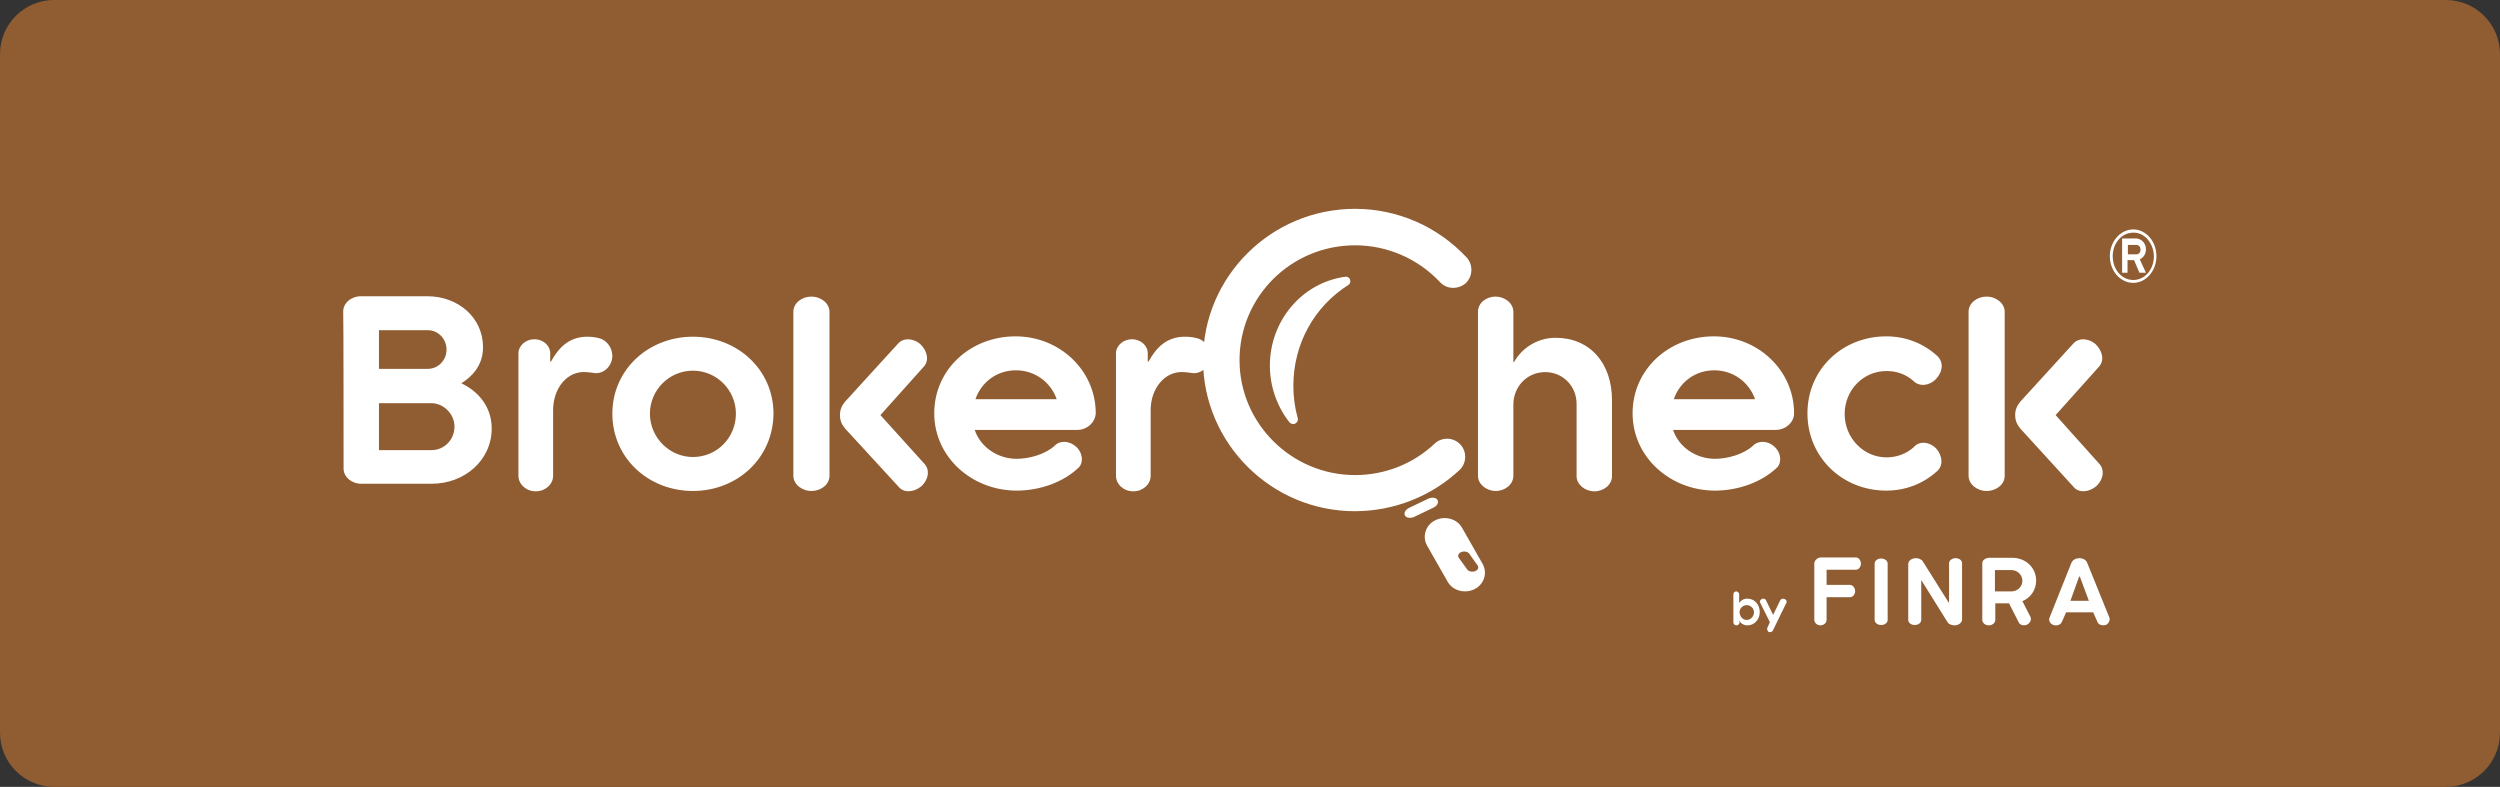
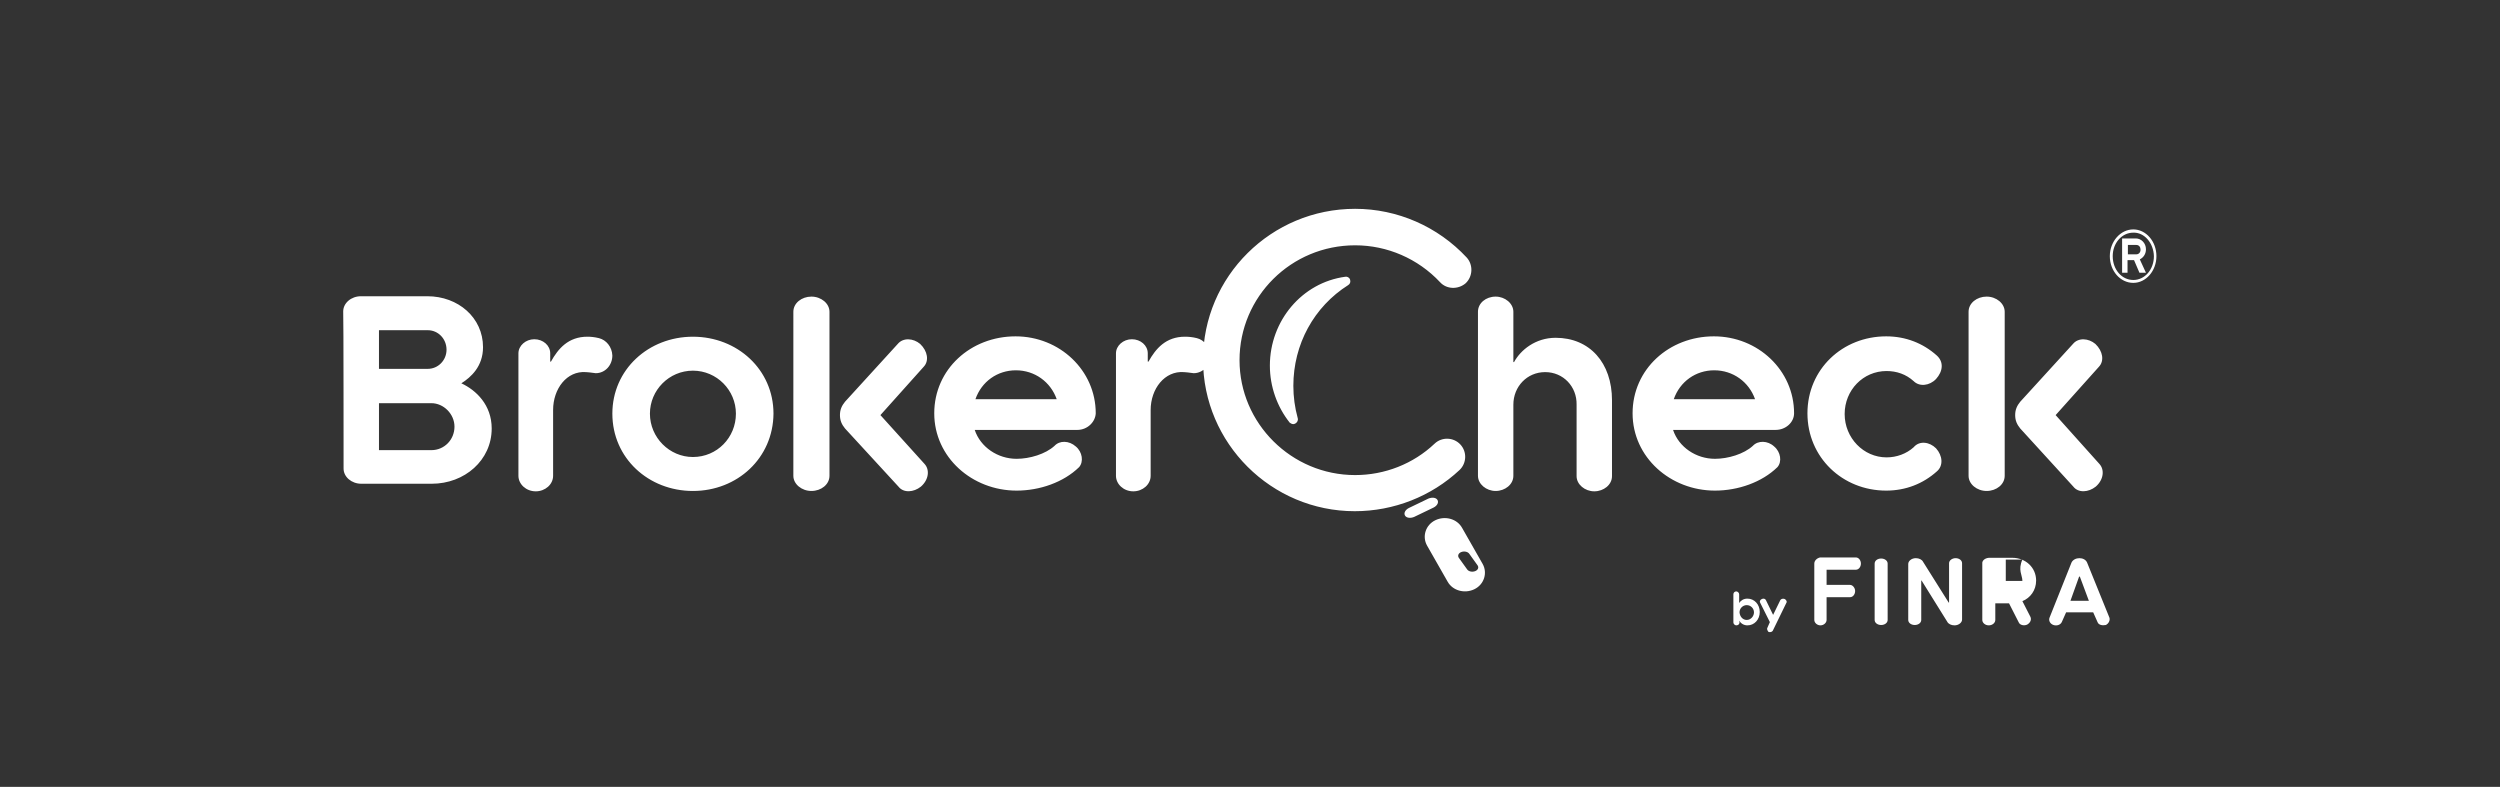
<svg xmlns="http://www.w3.org/2000/svg" version="1.1" id="Layer_1" x="0px" y="0px" viewBox="0 0 692 217.8" style="enable-background:new 0 0 692 217.8;" xml:space="preserve">
  <rect x="0" y="0" width="692" height="217.8" fill="#333333" stroke="none" />
  <style type="text/css">
	.st0{fill:#905C31;}
	.st1{fill:#FFFFFF;}
</style>
-   <path id="XMLID_00000129903743547080362820000009684245609290450840_" class="st0" d="M0,15v187.8c0,8.3,6.7,15,15,15h662  c8.3,0,15-6.7,15-15V15c0-8.3-6.7-15-15-15H15C6.7,0,0,6.7,0,15z" />
-   <path id="XMLID_00000107588810303334996770000003022685913733872313_" class="st1" d="M410.4,156.1c1.4,2.5,0.4,5.7-2.3,7  c-2.7,1.3-6,0.4-7.4-2.1l-5.7-10c-1.4-2.5-0.4-5.7,2.3-7c2.7-1.3,6-0.4,7.4,2.1L410.4,156.1z M125.8,118.1c0,3.6-2.8,6.5-6.4,6.5  h-14.5v-13h14.5C122.8,111.6,125.8,114.6,125.8,118.1z M104.9,91.4h13.5c2.9,0,5.2,2.4,5.2,5.4c0,2.9-2.3,5.3-5.2,5.3h-13.5V91.4z   M95.1,129.7c0,2.3,2.2,4.2,4.9,4.2h19.5c9.1,0,16.6-6.5,16.6-15.3c0-6.5-4.3-10.6-8.4-12.5c2.7-1.7,6-4.7,6-10  c0-8.2-6.9-14.1-15.4-14.1H99.9c-2.7,0-4.9,1.9-4.9,4.2C95.1,86.2,95.1,129.9,95.1,129.7z M165.8,93.6c-1.2-0.3-2.3-0.4-3.2-0.4  c-5.3,0-8.1,3.3-10.1,6.9h-0.2v-2.3c0-2.2-2-3.9-4.4-3.9s-4.4,1.8-4.4,3.9v33.9c0,2.3,2.1,4.3,4.8,4.3c2.6,0,4.8-1.9,4.8-4.3v-18.2  c0-5.9,3.8-10.9,9.1-10.5c1.6,0.1,2.3,0.3,2.7,0.3c2.6,0,4.6-2.2,4.6-4.9C169.4,96,167.8,94.1,165.8,93.6L165.8,93.6z M191.8,102.6  c6.6,0,11.9,5.4,11.9,11.9c0,6.6-5.2,12-11.9,12c-6.5,0-11.9-5.4-11.9-12C179.9,108,185.2,102.6,191.8,102.6L191.8,102.6z   M214.1,114.5c0-12.2-10-21.3-22.3-21.3s-22.3,9.1-22.3,21.3c0,12.3,10,21.4,22.3,21.4S214,126.8,214.1,114.5z M243.7,114.9l12-13.4  c1.5-1.6,1.1-4.3-1-6.3c-1.9-1.6-4.7-1.8-6.2,0l-14.6,16c-0.9,1.1-1.4,2.2-1.4,3.7s0.5,2.6,1.4,3.7l14.8,16.1c1.4,1.8,4.2,1.6,6.2,0  c2.2-1.9,2.5-4.7,1-6.3L243.7,114.9z M219.6,131.7c0,2.3,2.3,4.2,5,4.2s5-1.8,5-4.2V86.3c0-2.3-2.3-4.2-5-4.2s-5,1.8-5,4.2V131.7z   M292.5,110.5H270c1.7-4.9,6.1-8,11.2-8C286.4,102.5,290.8,105.7,292.5,110.5L292.5,110.5z M298.2,119c2.8,0,5-2.2,5.1-4.6  c0-11.9-10-21.3-22.2-21.3c-12.4,0-22.5,9.1-22.5,21.3s10.5,21.4,22.8,21.4c6.4,0,13-2.3,17.3-6.5c1.3-1.5,0.9-4.2-0.9-5.7  c-1.9-1.7-4.5-1.7-5.9-0.2c-2.5,2.3-6.9,3.6-10.5,3.6c-5.2,0-10-3.2-11.6-8L298.2,119L298.2,119z M331.3,93.6  c-1.2-0.3-2.3-0.4-3.3-0.4c-5.3,0-8.1,3.3-10.1,6.9h-0.2v-2.3c0-2.2-2-3.9-4.4-3.9s-4.4,1.8-4.4,3.9v33.9c0,2.3,2.1,4.3,4.8,4.3  c2.6,0,4.8-1.9,4.8-4.3v-18.2c0-5.9,3.9-10.9,9.2-10.5c1.6,0.1,2.3,0.3,2.7,0.3c2.6,0,4.6-2.2,4.6-4.9  C334.9,96,333.3,94.1,331.3,93.6L331.3,93.6z M358,117.4c0.2,0,0.4-0.1,0.6-0.2c0.5-0.3,0.8-0.9,0.6-1.5c-0.8-2.9-1.2-5.9-1.2-8.9  c0-11.5,5.7-21.9,15.2-27.9c0.5-0.3,0.7-0.9,0.5-1.5s-0.8-0.9-1.3-0.8c-12,1.6-20.9,12.2-20.9,24.6c0,5.8,2,11.4,5.5,15.8  C357.3,117.2,357.6,117.4,358,117.4L358,117.4z M436.4,112v19.8c0,2.3,2.3,4.2,4.9,4.2s4.9-1.8,4.9-4.2v-21  c0-10.4-6.2-17.3-15.6-17.3c-5.6,0-9.7,3.4-11.5,6.7c0,0.1-0.1,0-0.2,0V86.3c0-2.3-2.3-4.2-4.9-4.2c-2.7,0-4.9,1.8-4.9,4.2v45.4  c0,2.3,2.3,4.2,4.9,4.2s4.9-1.8,4.9-4.2V112c0-5,3.8-9,8.8-9C432.7,103,436.5,107,436.4,112L436.4,112z M463.3,110.5  c1.7-4.9,6.1-8,11.2-8c5.2,0,9.6,3.2,11.3,8H463.3z M496.6,114.4c0-11.9-10-21.3-22.2-21.3c-12.4,0-22.5,9.1-22.5,21.3  s10.5,21.4,22.8,21.4c6.4,0,13-2.3,17.3-6.5c1.3-1.5,0.9-4.2-0.9-5.7c-1.8-1.7-4.5-1.7-5.9-0.2c-2.5,2.3-6.9,3.6-10.5,3.6  c-5.2,0-10-3.2-11.6-8h28.4C494.3,119,496.6,116.9,496.6,114.4z M535.9,124.1c-1.8-1.8-4.6-2.2-6.2-0.3c-2,1.8-4.7,2.8-7.5,2.8  c-6.4,0-11.6-5.4-11.6-12s5.1-11.9,11.6-11.9c2.8,0,5.4,0.9,7.5,2.8c1.6,1.6,4.4,1.3,6.2-0.6c1.9-2.1,2.2-4.7,0.2-6.5  c-3.8-3.4-8.6-5.3-14-5.3c-12.1,0-21.8,9.1-21.8,21.3s9.7,21.4,21.8,21.4c5.4,0,10.2-1.9,14-5.3C538,128.9,537.7,126.1,535.9,124.1  L535.9,124.1z M569,114.9l12-13.4c1.5-1.6,1.1-4.3-1-6.3c-1.9-1.6-4.7-1.8-6.2,0l-14.6,16c-0.9,1.1-1.4,2.2-1.4,3.7s0.5,2.6,1.4,3.7  l14.7,16.1c1.4,1.8,4.2,1.6,6.2,0c2.2-1.9,2.5-4.7,1-6.3L569,114.9z M544.9,131.7c0,2.3,2.3,4.2,5,4.2s5-1.8,5-4.2V86.3  c0-2.3-2.3-4.2-5-4.2s-5,1.8-5,4.2V131.7z M483.5,171.6c-1.1,0-1.9-0.9-2-2.1c0-1.1,0.9-2,2-2s2,0.9,2,2S484.6,171.6,483.5,171.6  L483.5,171.6z M481.5,172.3l-0.1-0.5l0,0c0.5,0.8,1.3,1.3,2.3,1.3c1.9,0,3.4-1.6,3.4-3.7c0-2.1-1.5-3.7-3.4-3.7  c-1.1,0-1.8,0.5-2.3,1.2l0,0v-2.4c0-0.4-0.4-0.8-0.8-0.8s-0.8,0.3-0.8,0.8v7.8c0,0.4,0.4,0.8,0.8,0.8  C481.2,173.1,481.5,172.7,481.5,172.3L481.5,172.3z M489.2,173.8c-0.2,0.4,0.1,0.8,0.3,1.1c0.5,0.2,1,0,1.2-0.3l3.8-7.8  c0.2-0.3-0.1-0.8-0.5-1c-0.5-0.2-1,0-1.2,0.3l-2,4.1l-2-4.1c-0.2-0.4-0.7-0.5-1.1-0.3c-0.5,0.2-0.7,0.7-0.5,1l2.7,5.4L489.2,173.8  L489.2,173.8z M502.2,156v15.6c0,0.8,0.8,1.5,1.7,1.5s1.7-0.7,1.7-1.5v-6.3h6.5c0.8,0,1.4-0.8,1.4-1.7s-0.7-1.7-1.4-1.7h-6.5v-4.2  h8.1c0.8,0,1.4-0.8,1.4-1.7s-0.6-1.7-1.4-1.7h-9.9C502.9,154.5,502.2,155.2,502.2,156L502.2,156z M518.9,156v15.6  c0,0.8,0.8,1.4,1.8,1.4s1.8-0.6,1.8-1.4V156c0-0.8-0.8-1.4-1.8-1.4S518.9,155.2,518.9,156L518.9,156z M528.2,156.1v15.5  c0,0.8,0.8,1.4,1.8,1.4s1.8-0.6,1.8-1.4v-10.9h0.1l7.1,11.4c0.3,0.6,1.1,1,2,1c1.2,0,2.1-0.8,2.1-1.6v-15.6c0-0.8-0.8-1.4-1.8-1.4  c-0.9,0-1.8,0.6-1.8,1.4v10.9h-0.1l-7.1-11.3c-0.3-0.6-1.1-1-2-1C529.1,154.5,528.2,155.3,528.2,156.1L528.2,156.1z M559.8,160.8  c0,1.6-1.4,2.9-3,2.9h-4.6v-5.9h4.6C558.5,157.8,559.8,159.2,559.8,160.8z M548.7,156v15.6c0,0.8,0.8,1.5,1.8,1.5s1.8-0.7,1.8-1.5  V167h3.8l2.7,5.3c0.3,0.7,1.4,1,2.3,0.6c0.9-0.5,1.3-1.4,0.9-2.2l-2.2-4.3c2.2-0.9,3.8-3,3.8-5.7c0-3.6-2.9-6.3-6.6-6.3h-6.5  C549.4,154.5,548.6,155.2,548.7,156L548.7,156z M575.7,159.6l2.5,6.7h-5.1l2.4-6.7H575.7L575.7,159.6z M583.9,171l-6.2-15.3  c-0.7-1.6-3.5-1.6-4.3,0l-6.1,15.3c-0.3,0.8,0.2,1.7,1.1,2c0.9,0.3,1.9,0,2.3-0.8l1.2-2.7h7.5l1.2,2.7c0.3,0.8,1.3,1,2.3,0.8  C583.7,172.6,584.1,171.7,583.9,171L583.9,171z M375,141.5c10.8,0,21.2-4.1,29-11.4l0,0c2-1.9,2.1-5.1,0.2-7.1s-5.1-2.1-7.1-0.2  c-5.9,5.6-13.8,8.7-22,8.7c-17.6,0-32-14.3-32-31.8c0-17.6,14.3-31.8,32-31.8c8.9,0,17.4,3.7,23.5,10.2c1.8,2,5,2.1,7.1,0.3l0,0  c2-1.9,2.1-5.1,0.3-7.1c-8-8.6-19.2-13.5-30.9-13.5c-23.2,0-42.1,18.7-42.1,41.8S351.9,141.5,375,141.5L375,141.5z M409,156.5  l-2.3-3.2c-0.4-0.6-1.4-0.8-2.2-0.5c-0.8,0.3-1.1,1-0.7,1.6l2.3,3.2c0.4,0.6,1.4,0.8,2.2,0.5S409.4,157.1,409,156.5L409,156.5z   M395.4,138l-5.4,2.6c-1,0.5-1.5,1.4-1.1,2.1s1.5,0.8,2.5,0.4l5.4-2.6c1-0.5,1.5-1.4,1.1-2.1S396.4,137.6,395.4,138L395.4,138z   M589,70.4v-2.6h2.3c0.8,0,1.2,0.6,1.2,1.3c0,0.8-0.5,1.3-1.2,1.3C591.3,70.4,589,70.4,589,70.4z M592.2,75.5h1.8l-1.7-3.7  c1-0.5,1.7-1.5,1.7-2.8c0-1.7-1.3-3-2.8-3h-3.8v9.5h1.5V72h1.8L592.2,75.5L592.2,75.5z M596.2,70.9c0,3.7-2.5,6.6-5.7,6.6  s-5.7-2.9-5.7-6.6c0-3.6,2.5-6.5,5.7-6.5C593.6,64.3,596.1,67.3,596.2,70.9z M596.9,70.9c0-4.1-2.9-7.4-6.4-7.4  c-3.6,0-6.5,3.4-6.5,7.4c0,4.1,2.9,7.4,6.5,7.4C594,78.3,596.9,75,596.9,70.9z" />
+   <path id="XMLID_00000107588810303334996770000003022685913733872313_" class="st1" d="M410.4,156.1c1.4,2.5,0.4,5.7-2.3,7  c-2.7,1.3-6,0.4-7.4-2.1l-5.7-10c-1.4-2.5-0.4-5.7,2.3-7c2.7-1.3,6-0.4,7.4,2.1L410.4,156.1z M125.8,118.1c0,3.6-2.8,6.5-6.4,6.5  h-14.5v-13h14.5C122.8,111.6,125.8,114.6,125.8,118.1z M104.9,91.4h13.5c2.9,0,5.2,2.4,5.2,5.4c0,2.9-2.3,5.3-5.2,5.3h-13.5V91.4z   M95.1,129.7c0,2.3,2.2,4.2,4.9,4.2h19.5c9.1,0,16.6-6.5,16.6-15.3c0-6.5-4.3-10.6-8.4-12.5c2.7-1.7,6-4.7,6-10  c0-8.2-6.9-14.1-15.4-14.1H99.9c-2.7,0-4.9,1.9-4.9,4.2C95.1,86.2,95.1,129.9,95.1,129.7z M165.8,93.6c-1.2-0.3-2.3-0.4-3.2-0.4  c-5.3,0-8.1,3.3-10.1,6.9h-0.2v-2.3c0-2.2-2-3.9-4.4-3.9s-4.4,1.8-4.4,3.9v33.9c0,2.3,2.1,4.3,4.8,4.3c2.6,0,4.8-1.9,4.8-4.3v-18.2  c0-5.9,3.8-10.9,9.1-10.5c1.6,0.1,2.3,0.3,2.7,0.3c2.6,0,4.6-2.2,4.6-4.9C169.4,96,167.8,94.1,165.8,93.6L165.8,93.6z M191.8,102.6  c6.6,0,11.9,5.4,11.9,11.9c0,6.6-5.2,12-11.9,12c-6.5,0-11.9-5.4-11.9-12C179.9,108,185.2,102.6,191.8,102.6L191.8,102.6z   M214.1,114.5c0-12.2-10-21.3-22.3-21.3s-22.3,9.1-22.3,21.3c0,12.3,10,21.4,22.3,21.4S214,126.8,214.1,114.5z M243.7,114.9l12-13.4  c1.5-1.6,1.1-4.3-1-6.3c-1.9-1.6-4.7-1.8-6.2,0l-14.6,16c-0.9,1.1-1.4,2.2-1.4,3.7s0.5,2.6,1.4,3.7l14.8,16.1c1.4,1.8,4.2,1.6,6.2,0  c2.2-1.9,2.5-4.7,1-6.3L243.7,114.9z M219.6,131.7c0,2.3,2.3,4.2,5,4.2s5-1.8,5-4.2V86.3c0-2.3-2.3-4.2-5-4.2s-5,1.8-5,4.2V131.7z   M292.5,110.5H270c1.7-4.9,6.1-8,11.2-8C286.4,102.5,290.8,105.7,292.5,110.5L292.5,110.5z M298.2,119c2.8,0,5-2.2,5.1-4.6  c0-11.9-10-21.3-22.2-21.3c-12.4,0-22.5,9.1-22.5,21.3s10.5,21.4,22.8,21.4c6.4,0,13-2.3,17.3-6.5c1.3-1.5,0.9-4.2-0.9-5.7  c-1.9-1.7-4.5-1.7-5.9-0.2c-2.5,2.3-6.9,3.6-10.5,3.6c-5.2,0-10-3.2-11.6-8L298.2,119L298.2,119z M331.3,93.6  c-1.2-0.3-2.3-0.4-3.3-0.4c-5.3,0-8.1,3.3-10.1,6.9h-0.2v-2.3c0-2.2-2-3.9-4.4-3.9s-4.4,1.8-4.4,3.9v33.9c0,2.3,2.1,4.3,4.8,4.3  c2.6,0,4.8-1.9,4.8-4.3v-18.2c0-5.9,3.9-10.9,9.2-10.5c1.6,0.1,2.3,0.3,2.7,0.3c2.6,0,4.6-2.2,4.6-4.9  C334.9,96,333.3,94.1,331.3,93.6L331.3,93.6z M358,117.4c0.2,0,0.4-0.1,0.6-0.2c0.5-0.3,0.8-0.9,0.6-1.5c-0.8-2.9-1.2-5.9-1.2-8.9  c0-11.5,5.7-21.9,15.2-27.9c0.5-0.3,0.7-0.9,0.5-1.5s-0.8-0.9-1.3-0.8c-12,1.6-20.9,12.2-20.9,24.6c0,5.8,2,11.4,5.5,15.8  C357.3,117.2,357.6,117.4,358,117.4L358,117.4z M436.4,112v19.8c0,2.3,2.3,4.2,4.9,4.2s4.9-1.8,4.9-4.2v-21  c0-10.4-6.2-17.3-15.6-17.3c-5.6,0-9.7,3.4-11.5,6.7c0,0.1-0.1,0-0.2,0V86.3c0-2.3-2.3-4.2-4.9-4.2c-2.7,0-4.9,1.8-4.9,4.2v45.4  c0,2.3,2.3,4.2,4.9,4.2s4.9-1.8,4.9-4.2V112c0-5,3.8-9,8.8-9C432.7,103,436.5,107,436.4,112L436.4,112z M463.3,110.5  c1.7-4.9,6.1-8,11.2-8c5.2,0,9.6,3.2,11.3,8H463.3z M496.6,114.4c0-11.9-10-21.3-22.2-21.3c-12.4,0-22.5,9.1-22.5,21.3  s10.5,21.4,22.8,21.4c6.4,0,13-2.3,17.3-6.5c1.3-1.5,0.9-4.2-0.9-5.7c-1.8-1.7-4.5-1.7-5.9-0.2c-2.5,2.3-6.9,3.6-10.5,3.6  c-5.2,0-10-3.2-11.6-8h28.4C494.3,119,496.6,116.9,496.6,114.4z M535.9,124.1c-1.8-1.8-4.6-2.2-6.2-0.3c-2,1.8-4.7,2.8-7.5,2.8  c-6.4,0-11.6-5.4-11.6-12s5.1-11.9,11.6-11.9c2.8,0,5.4,0.9,7.5,2.8c1.6,1.6,4.4,1.3,6.2-0.6c1.9-2.1,2.2-4.7,0.2-6.5  c-3.8-3.4-8.6-5.3-14-5.3c-12.1,0-21.8,9.1-21.8,21.3s9.7,21.4,21.8,21.4c5.4,0,10.2-1.9,14-5.3C538,128.9,537.7,126.1,535.9,124.1  L535.9,124.1z M569,114.9l12-13.4c1.5-1.6,1.1-4.3-1-6.3c-1.9-1.6-4.7-1.8-6.2,0l-14.6,16c-0.9,1.1-1.4,2.2-1.4,3.7s0.5,2.6,1.4,3.7  l14.7,16.1c1.4,1.8,4.2,1.6,6.2,0c2.2-1.9,2.5-4.7,1-6.3L569,114.9z M544.9,131.7c0,2.3,2.3,4.2,5,4.2s5-1.8,5-4.2V86.3  c0-2.3-2.3-4.2-5-4.2s-5,1.8-5,4.2V131.7z M483.5,171.6c-1.1,0-1.9-0.9-2-2.1c0-1.1,0.9-2,2-2s2,0.9,2,2S484.6,171.6,483.5,171.6  L483.5,171.6z M481.5,172.3l-0.1-0.5l0,0c0.5,0.8,1.3,1.3,2.3,1.3c1.9,0,3.4-1.6,3.4-3.7c0-2.1-1.5-3.7-3.4-3.7  c-1.1,0-1.8,0.5-2.3,1.2l0,0v-2.4c0-0.4-0.4-0.8-0.8-0.8s-0.8,0.3-0.8,0.8v7.8c0,0.4,0.4,0.8,0.8,0.8  C481.2,173.1,481.5,172.7,481.5,172.3L481.5,172.3z M489.2,173.8c-0.2,0.4,0.1,0.8,0.3,1.1c0.5,0.2,1,0,1.2-0.3l3.8-7.8  c0.2-0.3-0.1-0.8-0.5-1c-0.5-0.2-1,0-1.2,0.3l-2,4.1l-2-4.1c-0.2-0.4-0.7-0.5-1.1-0.3c-0.5,0.2-0.7,0.7-0.5,1l2.7,5.4L489.2,173.8  L489.2,173.8z M502.2,156v15.6c0,0.8,0.8,1.5,1.7,1.5s1.7-0.7,1.7-1.5v-6.3h6.5c0.8,0,1.4-0.8,1.4-1.7s-0.7-1.7-1.4-1.7h-6.5v-4.2  h8.1c0.8,0,1.4-0.8,1.4-1.7s-0.6-1.7-1.4-1.7h-9.9C502.9,154.5,502.2,155.2,502.2,156L502.2,156z M518.9,156v15.6  c0,0.8,0.8,1.4,1.8,1.4s1.8-0.6,1.8-1.4V156c0-0.8-0.8-1.4-1.8-1.4S518.9,155.2,518.9,156L518.9,156z M528.2,156.1v15.5  c0,0.8,0.8,1.4,1.8,1.4s1.8-0.6,1.8-1.4v-10.9h0.1l7.1,11.4c0.3,0.6,1.1,1,2,1c1.2,0,2.1-0.8,2.1-1.6v-15.6c0-0.8-0.8-1.4-1.8-1.4  c-0.9,0-1.8,0.6-1.8,1.4v10.9h-0.1l-7.1-11.3c-0.3-0.6-1.1-1-2-1C529.1,154.5,528.2,155.3,528.2,156.1L528.2,156.1z M559.8,160.8  h-4.6v-5.9h4.6C558.5,157.8,559.8,159.2,559.8,160.8z M548.7,156v15.6c0,0.8,0.8,1.5,1.8,1.5s1.8-0.7,1.8-1.5  V167h3.8l2.7,5.3c0.3,0.7,1.4,1,2.3,0.6c0.9-0.5,1.3-1.4,0.9-2.2l-2.2-4.3c2.2-0.9,3.8-3,3.8-5.7c0-3.6-2.9-6.3-6.6-6.3h-6.5  C549.4,154.5,548.6,155.2,548.7,156L548.7,156z M575.7,159.6l2.5,6.7h-5.1l2.4-6.7H575.7L575.7,159.6z M583.9,171l-6.2-15.3  c-0.7-1.6-3.5-1.6-4.3,0l-6.1,15.3c-0.3,0.8,0.2,1.7,1.1,2c0.9,0.3,1.9,0,2.3-0.8l1.2-2.7h7.5l1.2,2.7c0.3,0.8,1.3,1,2.3,0.8  C583.7,172.6,584.1,171.7,583.9,171L583.9,171z M375,141.5c10.8,0,21.2-4.1,29-11.4l0,0c2-1.9,2.1-5.1,0.2-7.1s-5.1-2.1-7.1-0.2  c-5.9,5.6-13.8,8.7-22,8.7c-17.6,0-32-14.3-32-31.8c0-17.6,14.3-31.8,32-31.8c8.9,0,17.4,3.7,23.5,10.2c1.8,2,5,2.1,7.1,0.3l0,0  c2-1.9,2.1-5.1,0.3-7.1c-8-8.6-19.2-13.5-30.9-13.5c-23.2,0-42.1,18.7-42.1,41.8S351.9,141.5,375,141.5L375,141.5z M409,156.5  l-2.3-3.2c-0.4-0.6-1.4-0.8-2.2-0.5c-0.8,0.3-1.1,1-0.7,1.6l2.3,3.2c0.4,0.6,1.4,0.8,2.2,0.5S409.4,157.1,409,156.5L409,156.5z   M395.4,138l-5.4,2.6c-1,0.5-1.5,1.4-1.1,2.1s1.5,0.8,2.5,0.4l5.4-2.6c1-0.5,1.5-1.4,1.1-2.1S396.4,137.6,395.4,138L395.4,138z   M589,70.4v-2.6h2.3c0.8,0,1.2,0.6,1.2,1.3c0,0.8-0.5,1.3-1.2,1.3C591.3,70.4,589,70.4,589,70.4z M592.2,75.5h1.8l-1.7-3.7  c1-0.5,1.7-1.5,1.7-2.8c0-1.7-1.3-3-2.8-3h-3.8v9.5h1.5V72h1.8L592.2,75.5L592.2,75.5z M596.2,70.9c0,3.7-2.5,6.6-5.7,6.6  s-5.7-2.9-5.7-6.6c0-3.6,2.5-6.5,5.7-6.5C593.6,64.3,596.1,67.3,596.2,70.9z M596.9,70.9c0-4.1-2.9-7.4-6.4-7.4  c-3.6,0-6.5,3.4-6.5,7.4c0,4.1,2.9,7.4,6.5,7.4C594,78.3,596.9,75,596.9,70.9z" />
</svg>